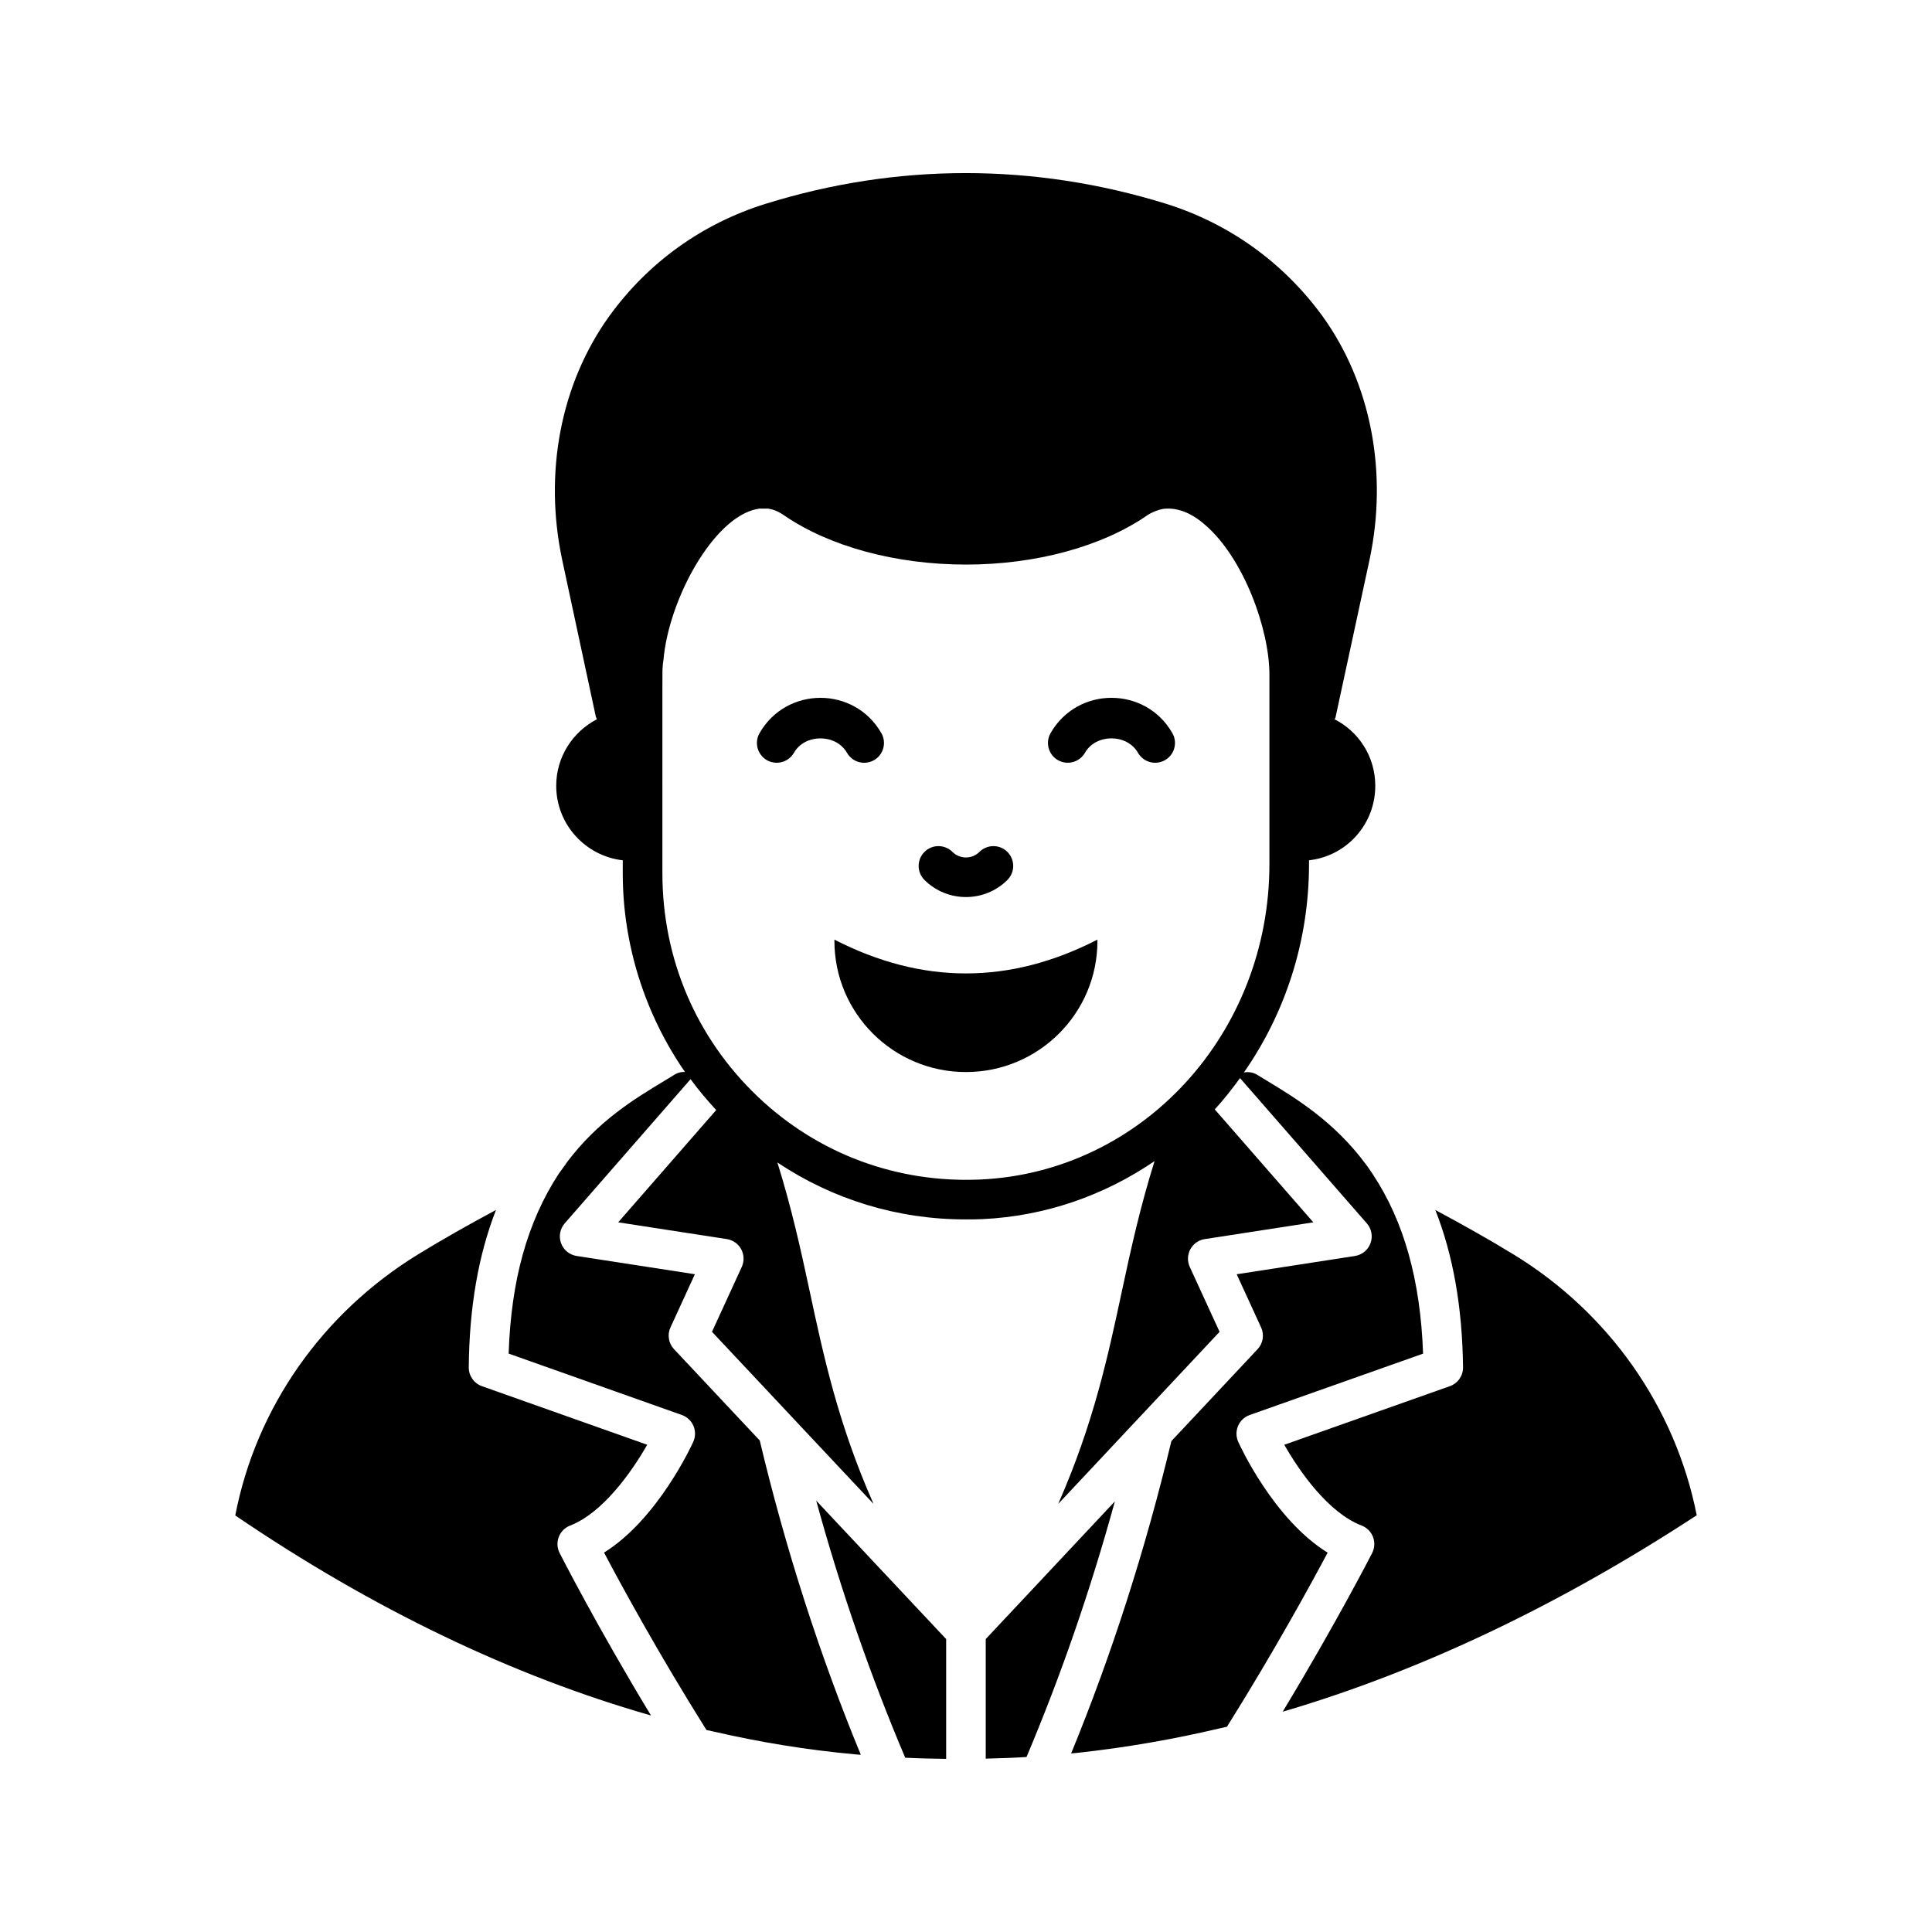
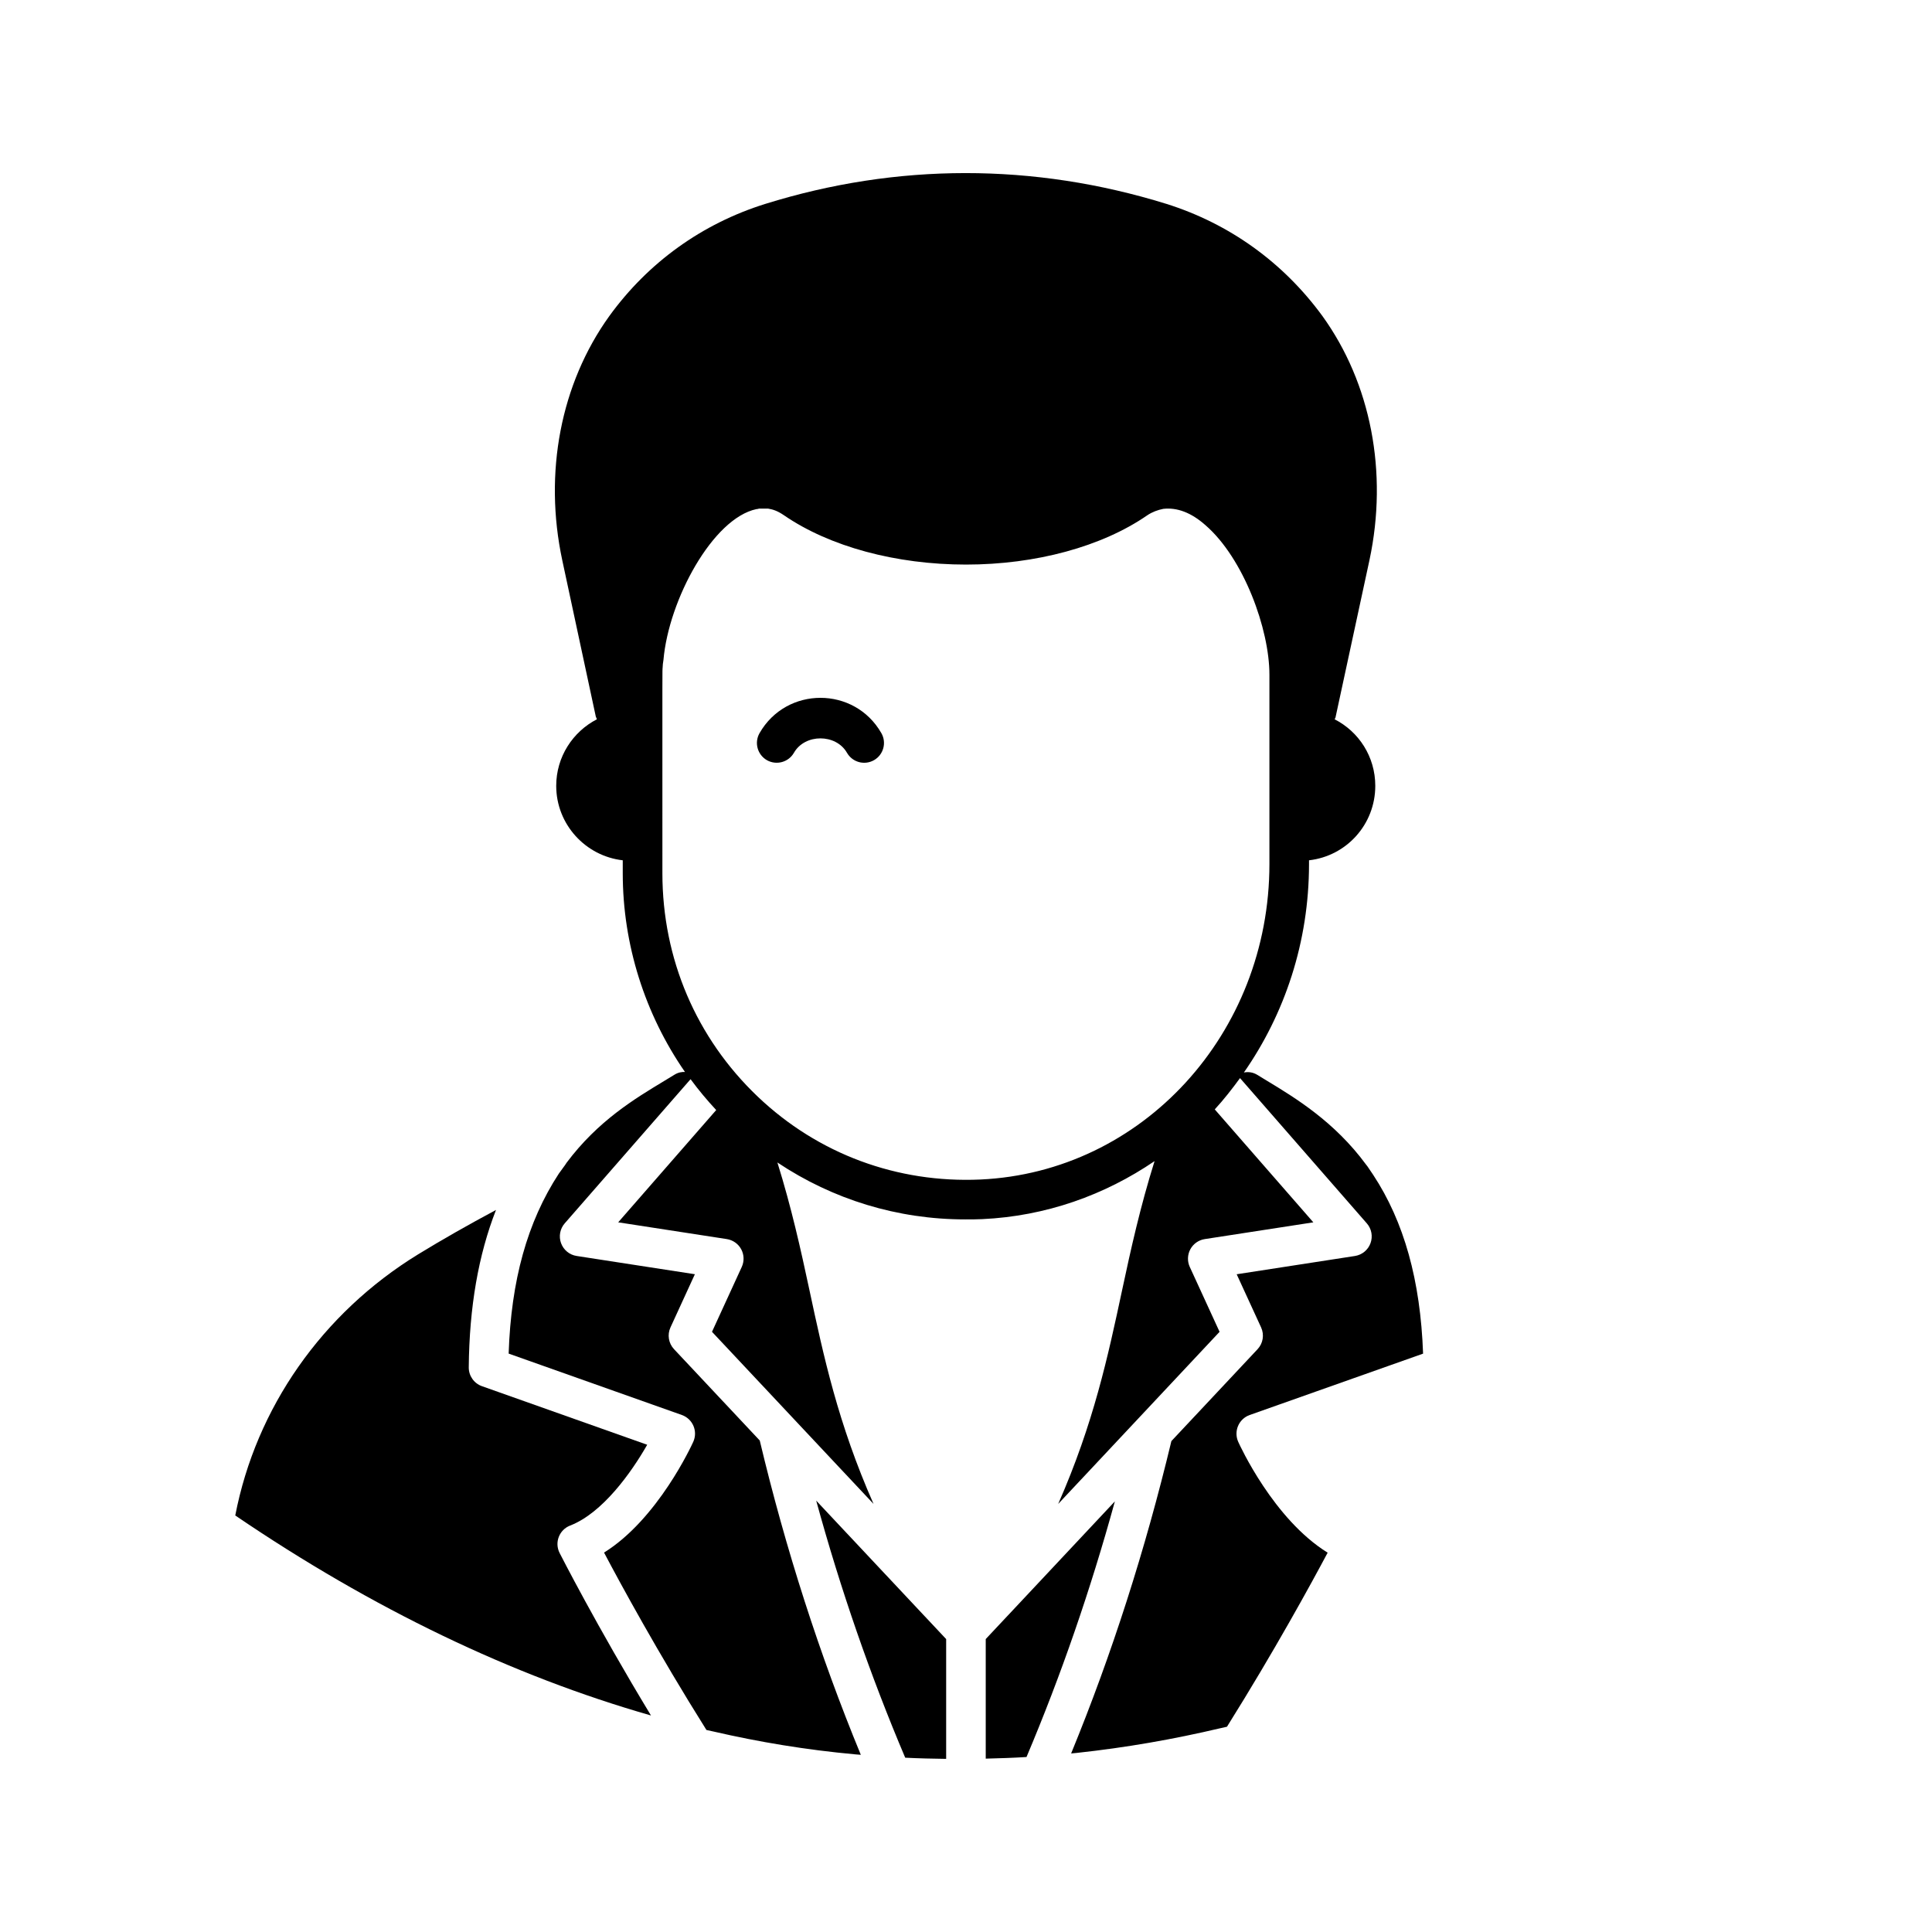
<svg xmlns="http://www.w3.org/2000/svg" fill="#000000" width="800px" height="800px" version="1.1" viewBox="144 144 512 512">
  <g>
    <path d="m295.09 548.29c8.598-3.328 16.23-14.062 20.426-21.414l-43.797-15.523c-2.113-0.75-3.512-2.754-3.492-4.996 0.148-16.02 2.559-29.773 7.219-41.707-7.312 3.914-14.184 7.812-20.637 11.762-25.434 15.605-42.961 40.691-48.461 69.203 36.371 24.73 73.352 42.484 110.17 53.008-14.465-23.871-24.105-42.848-24.215-43.066-1.418-2.801-0.082-6.156 2.785-7.266z" />
    <path d="m472.14 526.09c-0.602-1.34-0.609-2.871-0.035-4.215 0.574-1.348 1.688-2.391 3.074-2.883l45.953-16.262c-0.695-19.426-5.043-34.953-13.223-47.383l-0.703-1.039c-1.012-1.539-0.844-1.23-1.16-1.648-8.391-11.426-18.82-17.734-26.438-22.34l-2.363-1.441c-1.164-0.73-2.406-0.883-3.598-0.656 10.824-15.535 17.258-34.586 17.258-55.254v-0.98c9.938-1.121 17.562-9.516 17.562-19.734 0-7.695-4.34-14.344-10.777-17.633 0.141-0.281 0.281-0.488 0.281-0.699l8.957-41.496c4.969-23.301 0.352-46.883-12.457-64.656-10.426-14.273-24.699-24.492-41.355-29.738-35.195-10.914-71.441-10.848-106.29 0-16.793 5.246-31.066 15.535-41.355 29.738-12.875 17.914-17.422 41.496-12.457 64.727l8.887 41.426c0.07 0.211 0.211 0.418 0.281 0.699-6.367 3.289-10.777 9.938-10.777 17.633 0 10.215 7.766 18.613 17.633 19.734v3.43c0 18.922 5.887 37.363 16.492 52.668-0.828-0.047-1.801 0.098-2.848 0.758l-2.625 1.598c-7.844 4.731-17.59 10.59-25.898 21.688-0.117 0.211-0.254 0.418-0.402 0.613-0.566 0.746-1.094 1.484-1.652 2.269-8.371 12.805-12.664 28.336-13.305 47.703l45.898 16.27c2.879 1.027 4.297 4.281 3.027 7.106-0.418 0.922-9.391 20.488-23.645 29.355 4.356 8.262 14.297 26.566 27.133 47.012 0.637 0.152 1.273 0.277 1.91 0.422 12.086 2.781 24.371 4.832 37.535 6.043 0.488 0.043 0.977 0.074 1.469 0.117-10.945-26.543-19.93-54.523-26.785-83.297l-22.715-24.199c-1.461-1.559-1.832-3.84-0.941-5.773l6.465-14.09-31.336-4.84c-1.895-0.293-3.473-1.594-4.129-3.391s-0.285-3.805 0.969-5.246l33.355-38.211c2.094 2.859 4.371 5.574 6.793 8.18l-25.973 29.754 28.781 4.441c1.625 0.254 3.039 1.25 3.82 2.699 0.777 1.449 0.832 3.176 0.148 4.676l-7.891 17.199 42.812 45.613c-9.418-21.312-13.25-39.203-16.996-56.703-2.309-10.793-4.766-21.863-8.484-33.785 14.719 9.828 31.859 15.086 49.777 15.086 1.539 0 3.008 0 4.477-0.07 16.914-0.781 32.496-6.379 45.699-15.375-3.789 12.082-6.269 23.281-8.602 34.203-3.738 17.48-7.559 35.355-16.941 56.648l42.77-45.613-7.898-17.199c-0.684-1.488-0.629-3.227 0.148-4.676 0.777-1.449 2.195-2.445 3.82-2.699l28.781-4.441-26.125-29.93c2.398-2.613 4.594-5.414 6.691-8.297l33.613 38.508c1.258 1.441 1.625 3.449 0.969 5.246-0.656 1.797-2.234 3.094-4.129 3.391l-31.336 4.84 6.473 14.09c0.887 1.934 0.52 4.223-0.941 5.773l-22.836 24.352c-6.879 28.703-15.781 56.504-26.57 82.777 0.508-0.051 1.012-0.09 1.52-0.145 13.031-1.406 25.586-3.609 38.016-6.539 0.586-0.141 1.176-0.258 1.766-0.398 12.574-20.086 22.344-37.98 26.68-46.125-14.359-8.883-23.285-28.461-23.703-29.383zm-68.348-69.504c-21.973 0.98-42.965-6.719-58.988-21.973-16.305-15.535-25.262-36.527-25.262-59.199 0-57.988-0.031-53.168 0.07-54.578 0-0.559 0.07-1.051 0.211-1.961 1.398-15.953 13.086-37.508 24.629-39.953 0.211 0 0.559-0.07 0.699-0.141h2.379c1.258 0.211 2.449 0.559 4.199 1.75 12.105 8.328 29.738 13.086 48.281 13.086 18.473 0 36.035-4.758 48.07-13.086 1.262-0.84 2.731-1.398 4.199-1.68 3.637-0.418 7.418 0.98 11.195 4.34 10.145 8.816 16.934 27.57 16.934 39.605v50.172c0.004 44.922-33.656 81.66-76.617 83.617z" />
-     <path d="m545.07 476.42c-6.504-3.988-13.492-7.898-20.691-11.758 4.699 11.941 7.148 25.68 7.34 41.684 0.027 2.25-1.379 4.258-3.5 5.008l-43.871 15.523c4.184 7.352 11.816 18.082 20.492 21.41 1.387 0.531 2.488 1.625 3.019 3.019 0.531 1.387 0.449 2.938-0.227 4.266-0.105 0.211-9.562 18.66-23.711 42.051 36.219-10.633 73.055-28.07 109.73-52.062-5.664-28.613-23.234-53.676-48.578-69.141z" />
    <path d="m383.89 609.81c3.609 0.184 7.227 0.262 10.852 0.309v-31.742l-34.441-36.691c6.441 23.492 14.336 46.316 23.59 68.125z" />
    <path d="m405.23 578.37v31.688c3.609-0.09 7.211-0.203 10.805-0.43 9.133-21.605 16.973-44.301 23.418-67.746z" />
-     <path d="m410.97 377.2c2.051-2.051 2.051-5.371 0.008-7.43-2.043-2.051-5.371-2.043-7.43-0.008-1.941 1.969-5.16 1.977-7.141 0-2.059-2.035-5.379-2.051-7.422 0.012-2.043 2.051-2.043 5.379 0.012 7.422 6.059 6.043 15.918 6.043 21.973 0.004z" />
+     <path d="m410.97 377.2z" />
    <path d="m368.46 343.5c1.43 2.5 4.617 3.394 7.16 1.953 2.516-1.441 3.391-4.644 1.953-7.16-7.144-12.484-25.152-12.473-32.289 0-1.434 2.516-0.559 5.719 1.953 7.16 2.516 1.422 5.719 0.555 7.16-1.953 2.914-5.106 11.148-5.09 14.062 0z" />
-     <path d="m422.41 338.29c-1.434 2.516-0.559 5.719 1.953 7.16 2.516 1.422 5.719 0.555 7.16-1.953 2.91-5.106 11.145-5.09 14.055 0 1.43 2.5 4.617 3.394 7.16 1.953 2.516-1.441 3.391-4.648 1.953-7.16-7.141-12.484-25.145-12.473-32.281 0z" />
-     <path d="m365.13 393.01v0.336c0 19.195 15.605 34.758 34.852 34.758 19.25 0 34.852-15.562 34.852-34.758v-0.336c-23.23 11.945-46.465 11.945-69.703 0z" />
  </g>
</svg>